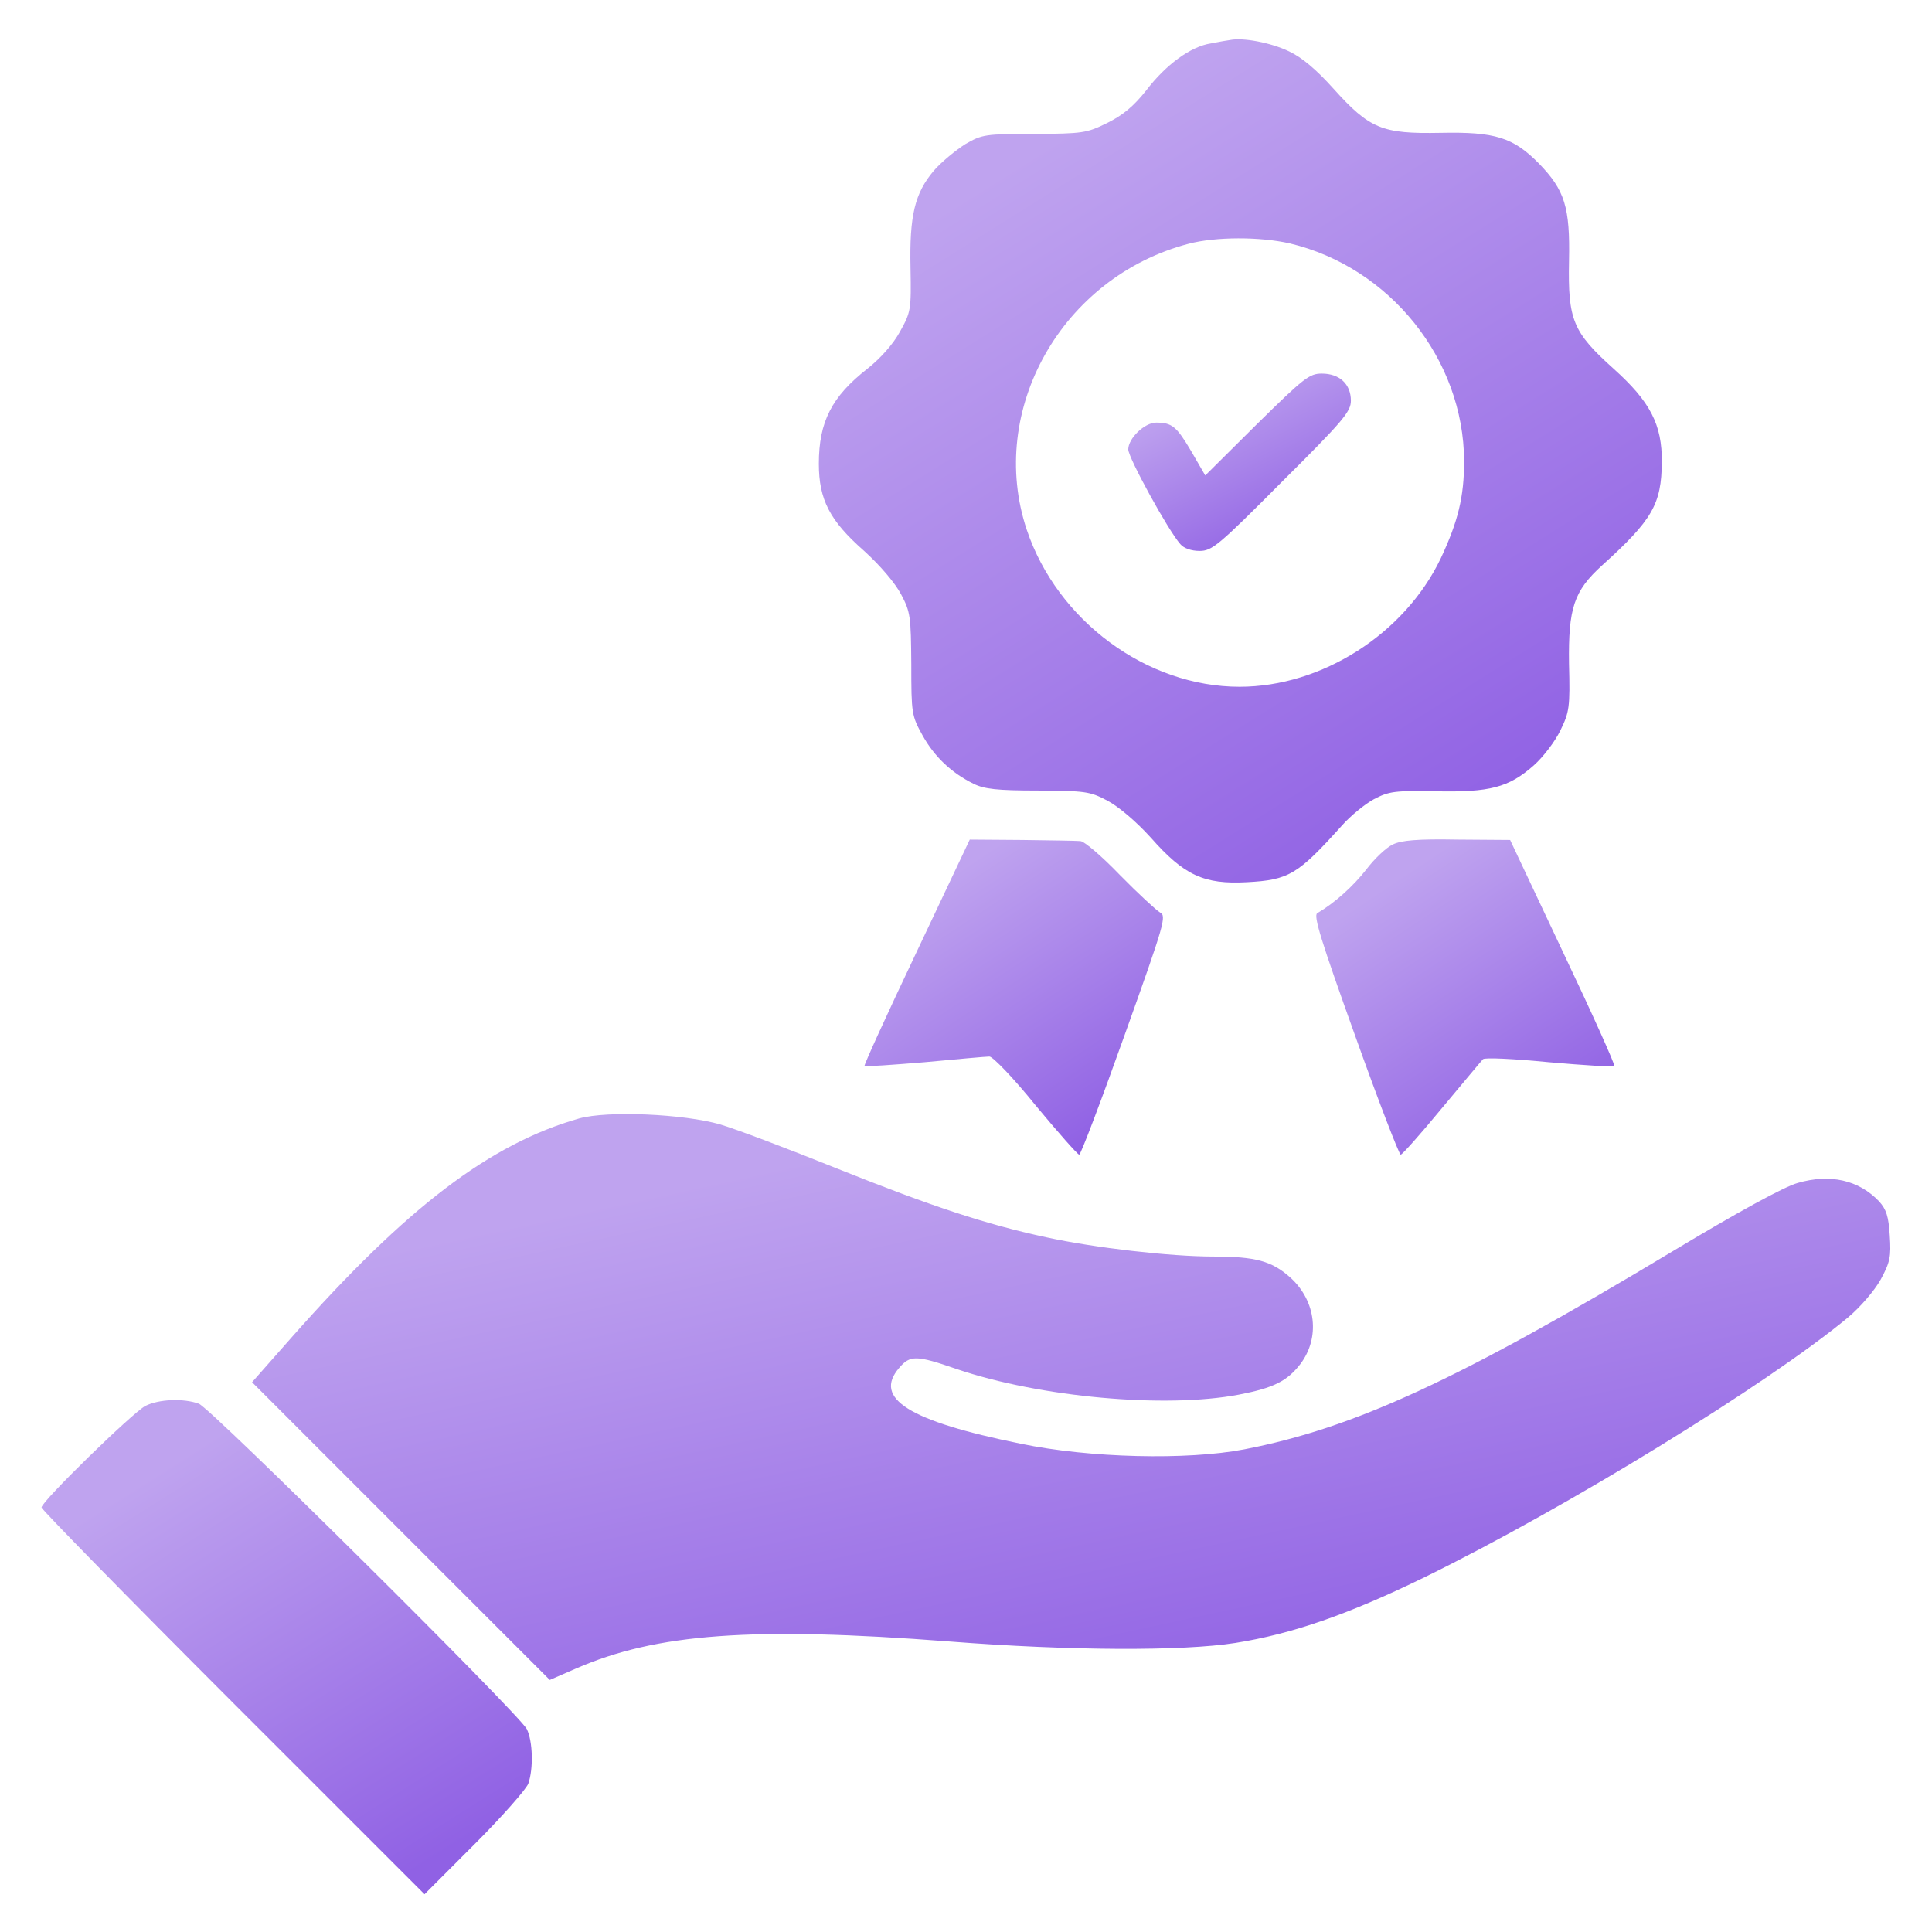
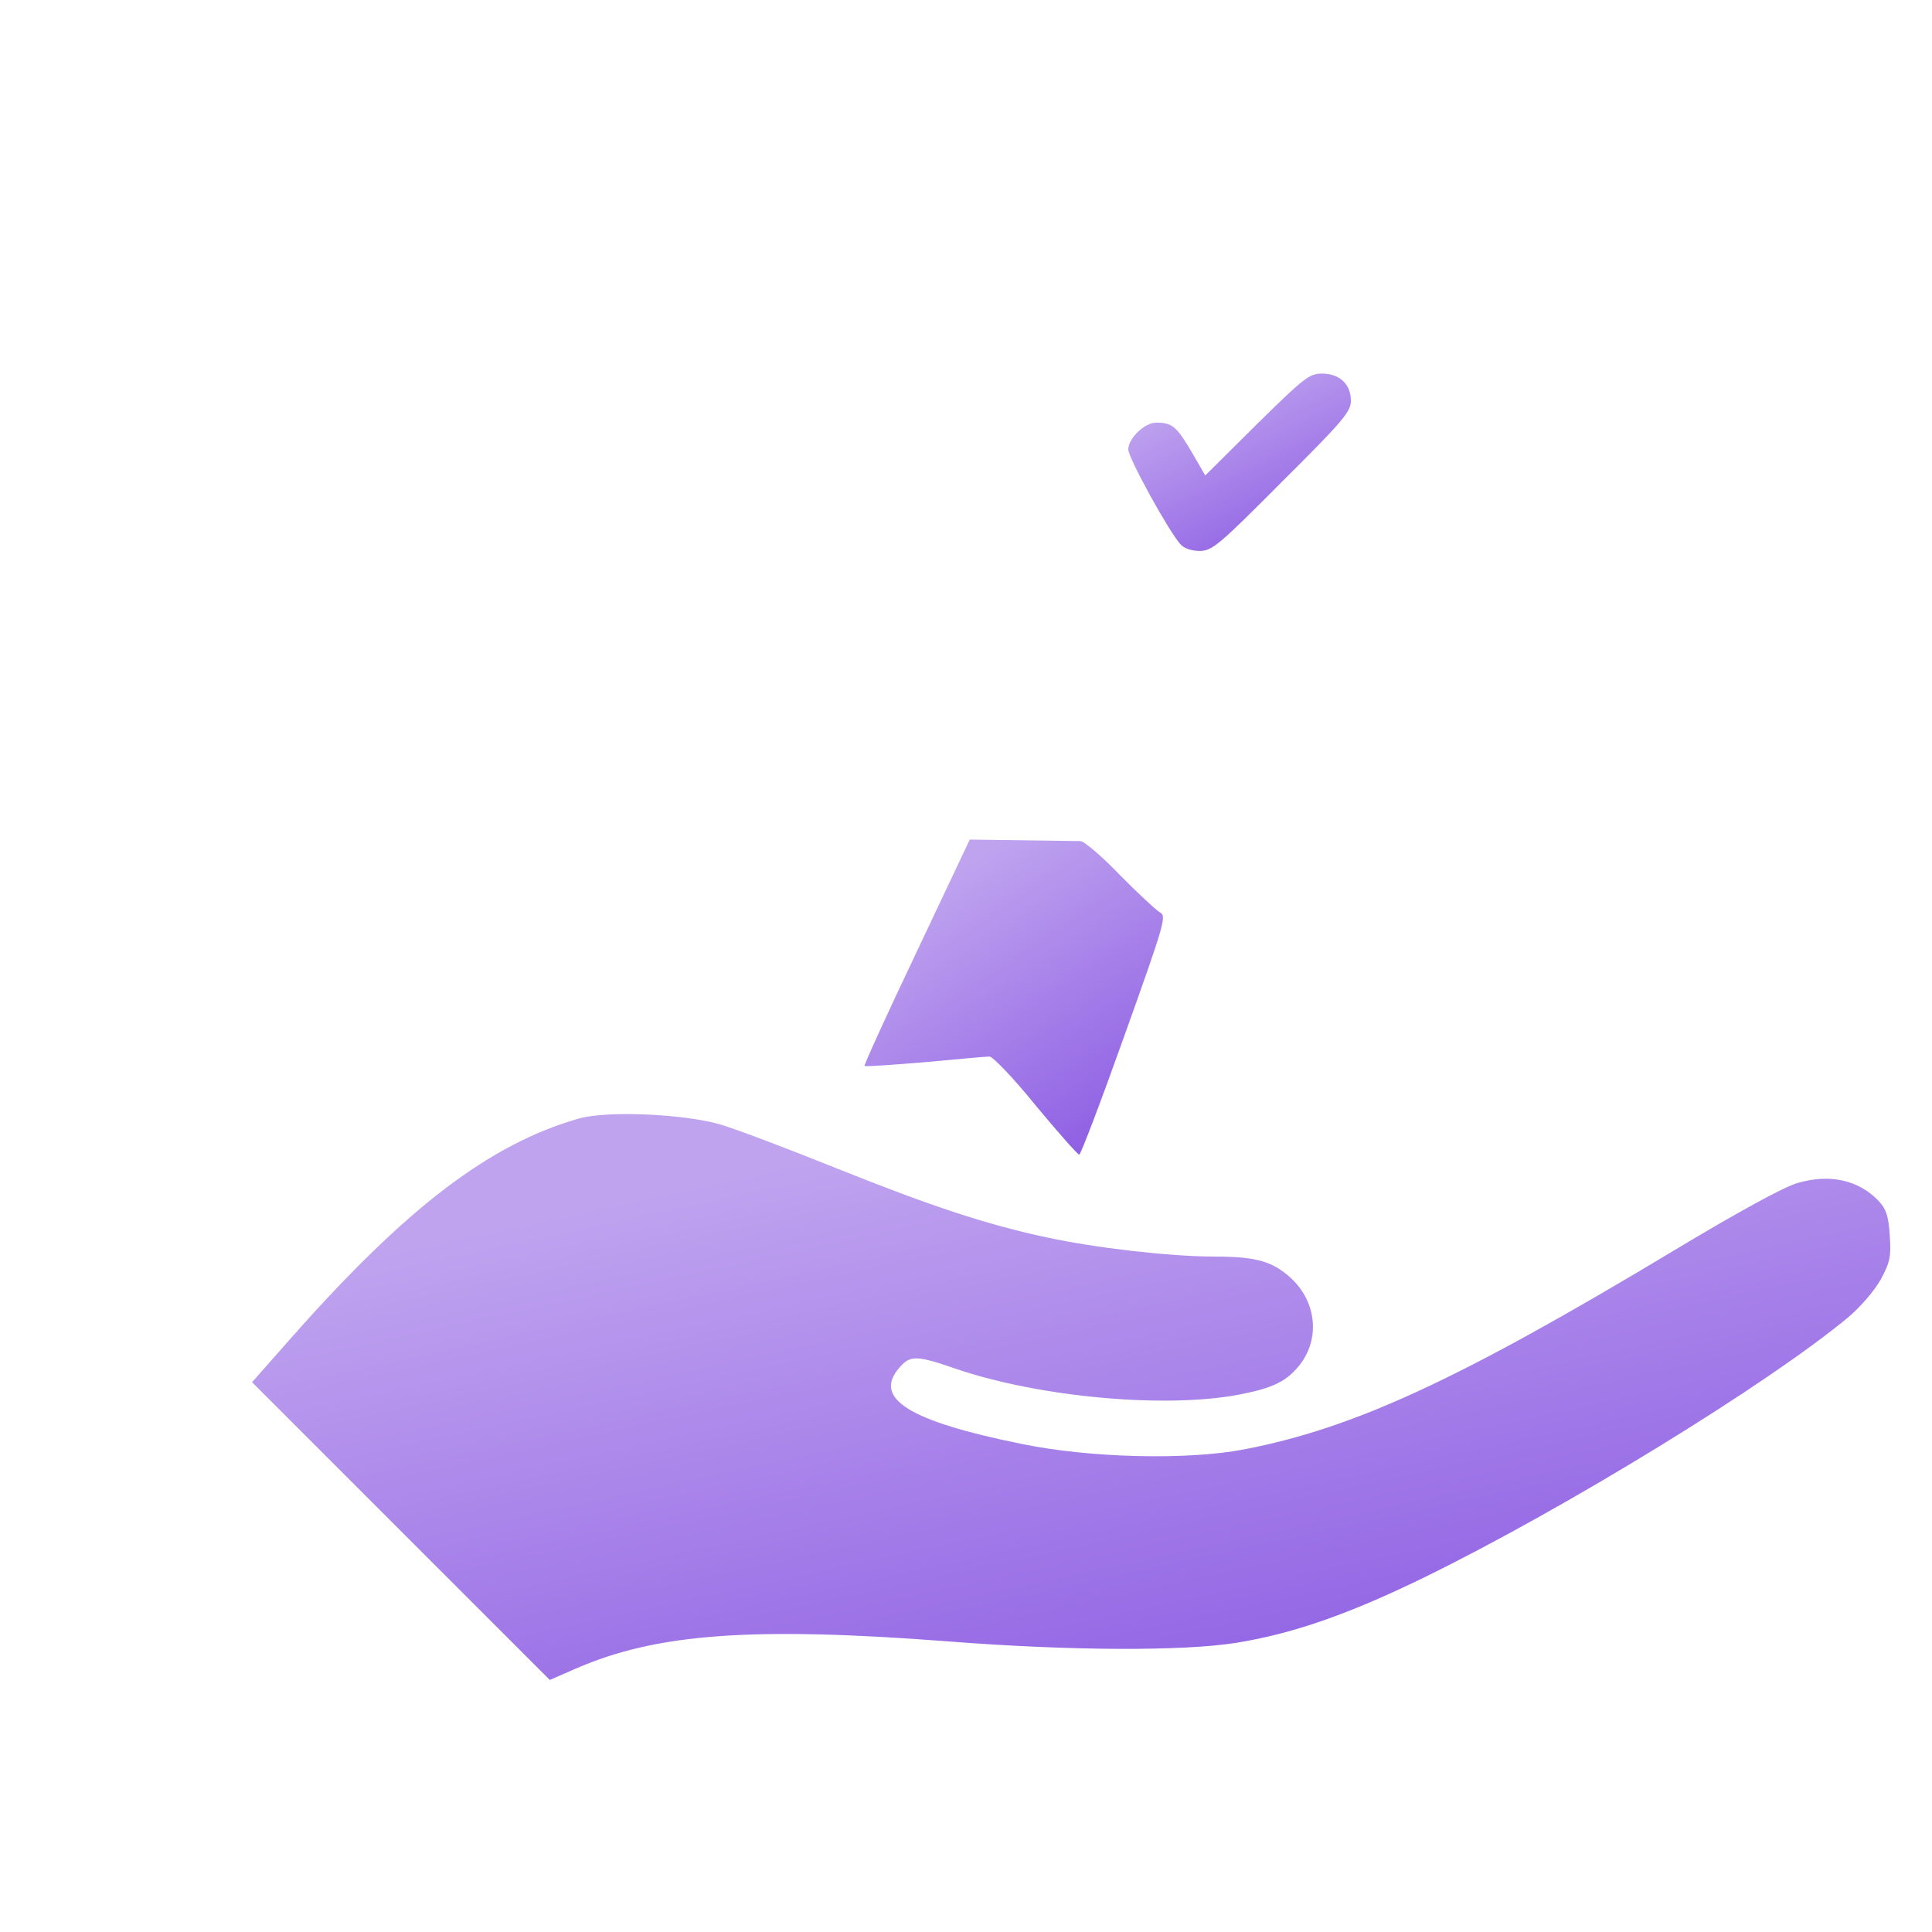
<svg xmlns="http://www.w3.org/2000/svg" width="60" height="60" viewBox="0 0 60 60" fill="none">
-   <path d="M38.203 1.242C38.109 1.254 37.84 1.301 37.605 1.348C36.984 1.441 36.211 2.004 35.602 2.801C35.203 3.305 34.875 3.574 34.383 3.82C33.738 4.137 33.621 4.148 32.121 4.16C30.598 4.16 30.504 4.172 29.977 4.477C29.684 4.664 29.238 5.027 29.004 5.297C28.406 6 28.242 6.703 28.277 8.32C28.301 9.621 28.289 9.691 27.949 10.301C27.738 10.688 27.352 11.121 26.941 11.449C25.828 12.316 25.43 13.102 25.43 14.402C25.43 15.516 25.77 16.172 26.836 17.109C27.34 17.566 27.797 18.105 27.984 18.457C28.277 19.008 28.289 19.148 28.301 20.625C28.301 22.16 28.312 22.23 28.652 22.84C29.016 23.496 29.543 24 30.234 24.34C30.562 24.504 30.961 24.551 32.227 24.551C33.703 24.562 33.844 24.574 34.395 24.867C34.746 25.055 35.285 25.512 35.742 26.016C36.773 27.188 37.395 27.469 38.719 27.398C40.031 27.328 40.301 27.164 41.672 25.641C41.941 25.336 42.387 24.973 42.668 24.82C43.137 24.574 43.312 24.551 44.59 24.574C46.266 24.609 46.852 24.457 47.625 23.777C47.918 23.52 48.293 23.027 48.457 22.688C48.738 22.113 48.762 21.973 48.727 20.613C48.703 18.879 48.879 18.352 49.758 17.555C51.316 16.148 51.598 15.656 51.609 14.355C51.621 13.184 51.246 12.469 50.109 11.449C48.844 10.312 48.691 9.938 48.727 8.109C48.762 6.434 48.598 5.906 47.789 5.074C46.992 4.266 46.43 4.09 44.742 4.125C42.926 4.16 42.539 4.008 41.402 2.742C40.875 2.156 40.43 1.781 40.031 1.594C39.469 1.324 38.602 1.16 38.203 1.242ZM40.055 7.559C43.16 8.297 45.457 11.156 45.469 14.32C45.469 15.434 45.281 16.195 44.742 17.344C43.617 19.688 41.051 21.328 38.496 21.328C35.613 21.328 32.836 19.277 31.887 16.453C30.645 12.738 32.977 8.602 36.914 7.57C37.758 7.348 39.129 7.348 40.055 7.559Z" fill="url(#paint0_linear_363_164)" />
  <path d="M39.023 13.184L37.43 14.766L36.996 14.016C36.539 13.242 36.398 13.125 35.906 13.125C35.543 13.125 35.039 13.617 35.039 13.957C35.039 14.215 36.281 16.477 36.656 16.898C36.762 17.027 36.996 17.109 37.254 17.109C37.641 17.109 37.84 16.945 39.809 14.965C41.707 13.078 41.953 12.785 41.953 12.445C41.953 11.93 41.602 11.602 41.051 11.602C40.664 11.602 40.5 11.73 39.023 13.184Z" fill="url(#paint1_linear_363_164)" />
-   <path d="M28.465 29.566C27.551 31.488 26.824 33.082 26.848 33.105C26.883 33.129 27.715 33.07 28.711 32.988C29.707 32.895 30.621 32.812 30.727 32.812C30.832 32.812 31.477 33.48 32.168 34.336C32.859 35.168 33.469 35.859 33.516 35.859C33.563 35.859 34.195 34.195 34.922 32.156C36.176 28.652 36.234 28.441 36.023 28.336C35.906 28.266 35.344 27.75 34.781 27.176C34.23 26.602 33.668 26.121 33.551 26.121C33.434 26.109 32.613 26.098 31.734 26.086L30.117 26.074L28.465 29.566Z" fill="url(#paint2_linear_363_164)" />
-   <path d="M43.254 26.227C43.055 26.32 42.691 26.66 42.434 27C42.023 27.527 41.449 28.043 40.91 28.359C40.781 28.43 41.027 29.215 42.082 32.156C42.809 34.195 43.453 35.859 43.5 35.859C43.547 35.859 44.121 35.215 44.777 34.418C45.434 33.633 46.008 32.941 46.055 32.895C46.102 32.836 47.027 32.883 48.105 32.988C49.184 33.082 50.098 33.141 50.133 33.105C50.168 33.082 49.453 31.488 48.539 29.566L46.898 26.086L45.246 26.074C44.016 26.051 43.512 26.098 43.254 26.227Z" fill="url(#paint3_linear_363_164)" />
+   <path d="M28.465 29.566C27.551 31.488 26.824 33.082 26.848 33.105C26.883 33.129 27.715 33.07 28.711 32.988C29.707 32.895 30.621 32.812 30.727 32.812C30.832 32.812 31.477 33.48 32.168 34.336C32.859 35.168 33.469 35.859 33.516 35.859C33.563 35.859 34.195 34.195 34.922 32.156C36.176 28.652 36.234 28.441 36.023 28.336C35.906 28.266 35.344 27.75 34.781 27.176C34.23 26.602 33.668 26.121 33.551 26.121L30.117 26.074L28.465 29.566Z" fill="url(#paint2_linear_363_164)" />
  <path d="M17.988 34.734C15.223 35.52 12.633 37.488 9.059 41.531L7.828 42.926L12.445 47.543L17.074 52.172L17.883 51.82C20.379 50.73 23.355 50.508 29.473 50.977C33.234 51.27 36.727 51.281 38.367 51.023C40.137 50.742 41.883 50.133 44.238 48.984C48.621 46.84 54.902 42.984 57.398 40.91C57.785 40.582 58.207 40.09 58.406 39.738C58.699 39.199 58.734 39.023 58.688 38.367C58.652 37.781 58.582 37.559 58.359 37.312C57.727 36.645 56.836 36.445 55.828 36.738C55.406 36.855 53.953 37.652 51.926 38.871C45.258 42.879 42.035 44.355 38.637 45.012C36.867 45.352 33.832 45.281 31.699 44.836C28.23 44.133 27.105 43.43 27.926 42.48C28.266 42.082 28.453 42.082 29.707 42.516C32.297 43.395 36.188 43.746 38.473 43.312C39.562 43.102 39.973 42.891 40.383 42.363C41.004 41.543 40.875 40.406 40.078 39.68C39.504 39.164 39 39.023 37.676 39.023C36.352 39.023 33.996 38.754 32.496 38.426C30.633 38.027 28.934 37.465 26.004 36.293C24.492 35.684 22.852 35.062 22.371 34.922C21.246 34.594 18.867 34.488 17.988 34.734Z" fill="url(#paint4_linear_363_164)" />
-   <path d="M4.512 43.664C4.113 43.875 1.289 46.629 1.289 46.816C1.289 46.875 3.961 49.605 7.242 52.887L13.184 58.828L14.73 57.281C15.586 56.426 16.336 55.57 16.406 55.395C16.57 54.926 16.547 54.07 16.359 53.695C16.09 53.203 6.551 43.734 6.176 43.594C5.695 43.418 4.922 43.453 4.512 43.664Z" fill="url(#paint5_linear_363_164)" />
  <defs>
    <linearGradient id="paint0_linear_363_164" x1="33.505" y1="3.848" x2="46.898" y2="25.25" gradientUnits="userSpaceOnUse">
      <stop stop-color="#BFA3EF" />
      <stop offset="1" stop-color="#9061E4" />
    </linearGradient>
    <linearGradient id="paint1_linear_363_164" x1="37.172" y1="12.154" x2="39.672" y2="17.172" gradientUnits="userSpaceOnUse">
      <stop stop-color="#BFA3EF" />
      <stop offset="1" stop-color="#9061E4" />
    </linearGradient>
    <linearGradient id="paint2_linear_363_164" x1="29.707" y1="27.056" x2="34.824" y2="34.805" gradientUnits="userSpaceOnUse">
      <stop stop-color="#BFA3EF" />
      <stop offset="1" stop-color="#9061E4" />
    </linearGradient>
    <linearGradient id="paint3_linear_363_164" x1="43.734" y1="27.051" x2="48.858" y2="34.794" gradientUnits="userSpaceOnUse">
      <stop stop-color="#BFA3EF" />
      <stop offset="1" stop-color="#9061E4" />
    </linearGradient>
    <linearGradient id="paint4_linear_363_164" x1="23.522" y1="36.362" x2="27.648" y2="55.456" gradientUnits="userSpaceOnUse">
      <stop stop-color="#BFA3EF" />
      <stop offset="1" stop-color="#9061E4" />
    </linearGradient>
    <linearGradient id="paint5_linear_363_164" x1="5.986" y1="45.021" x2="13.861" y2="57.51" gradientUnits="userSpaceOnUse">
      <stop stop-color="#BFA3EF" />
      <stop offset="1" stop-color="#9061E4" />
    </linearGradient>
  </defs>
</svg>